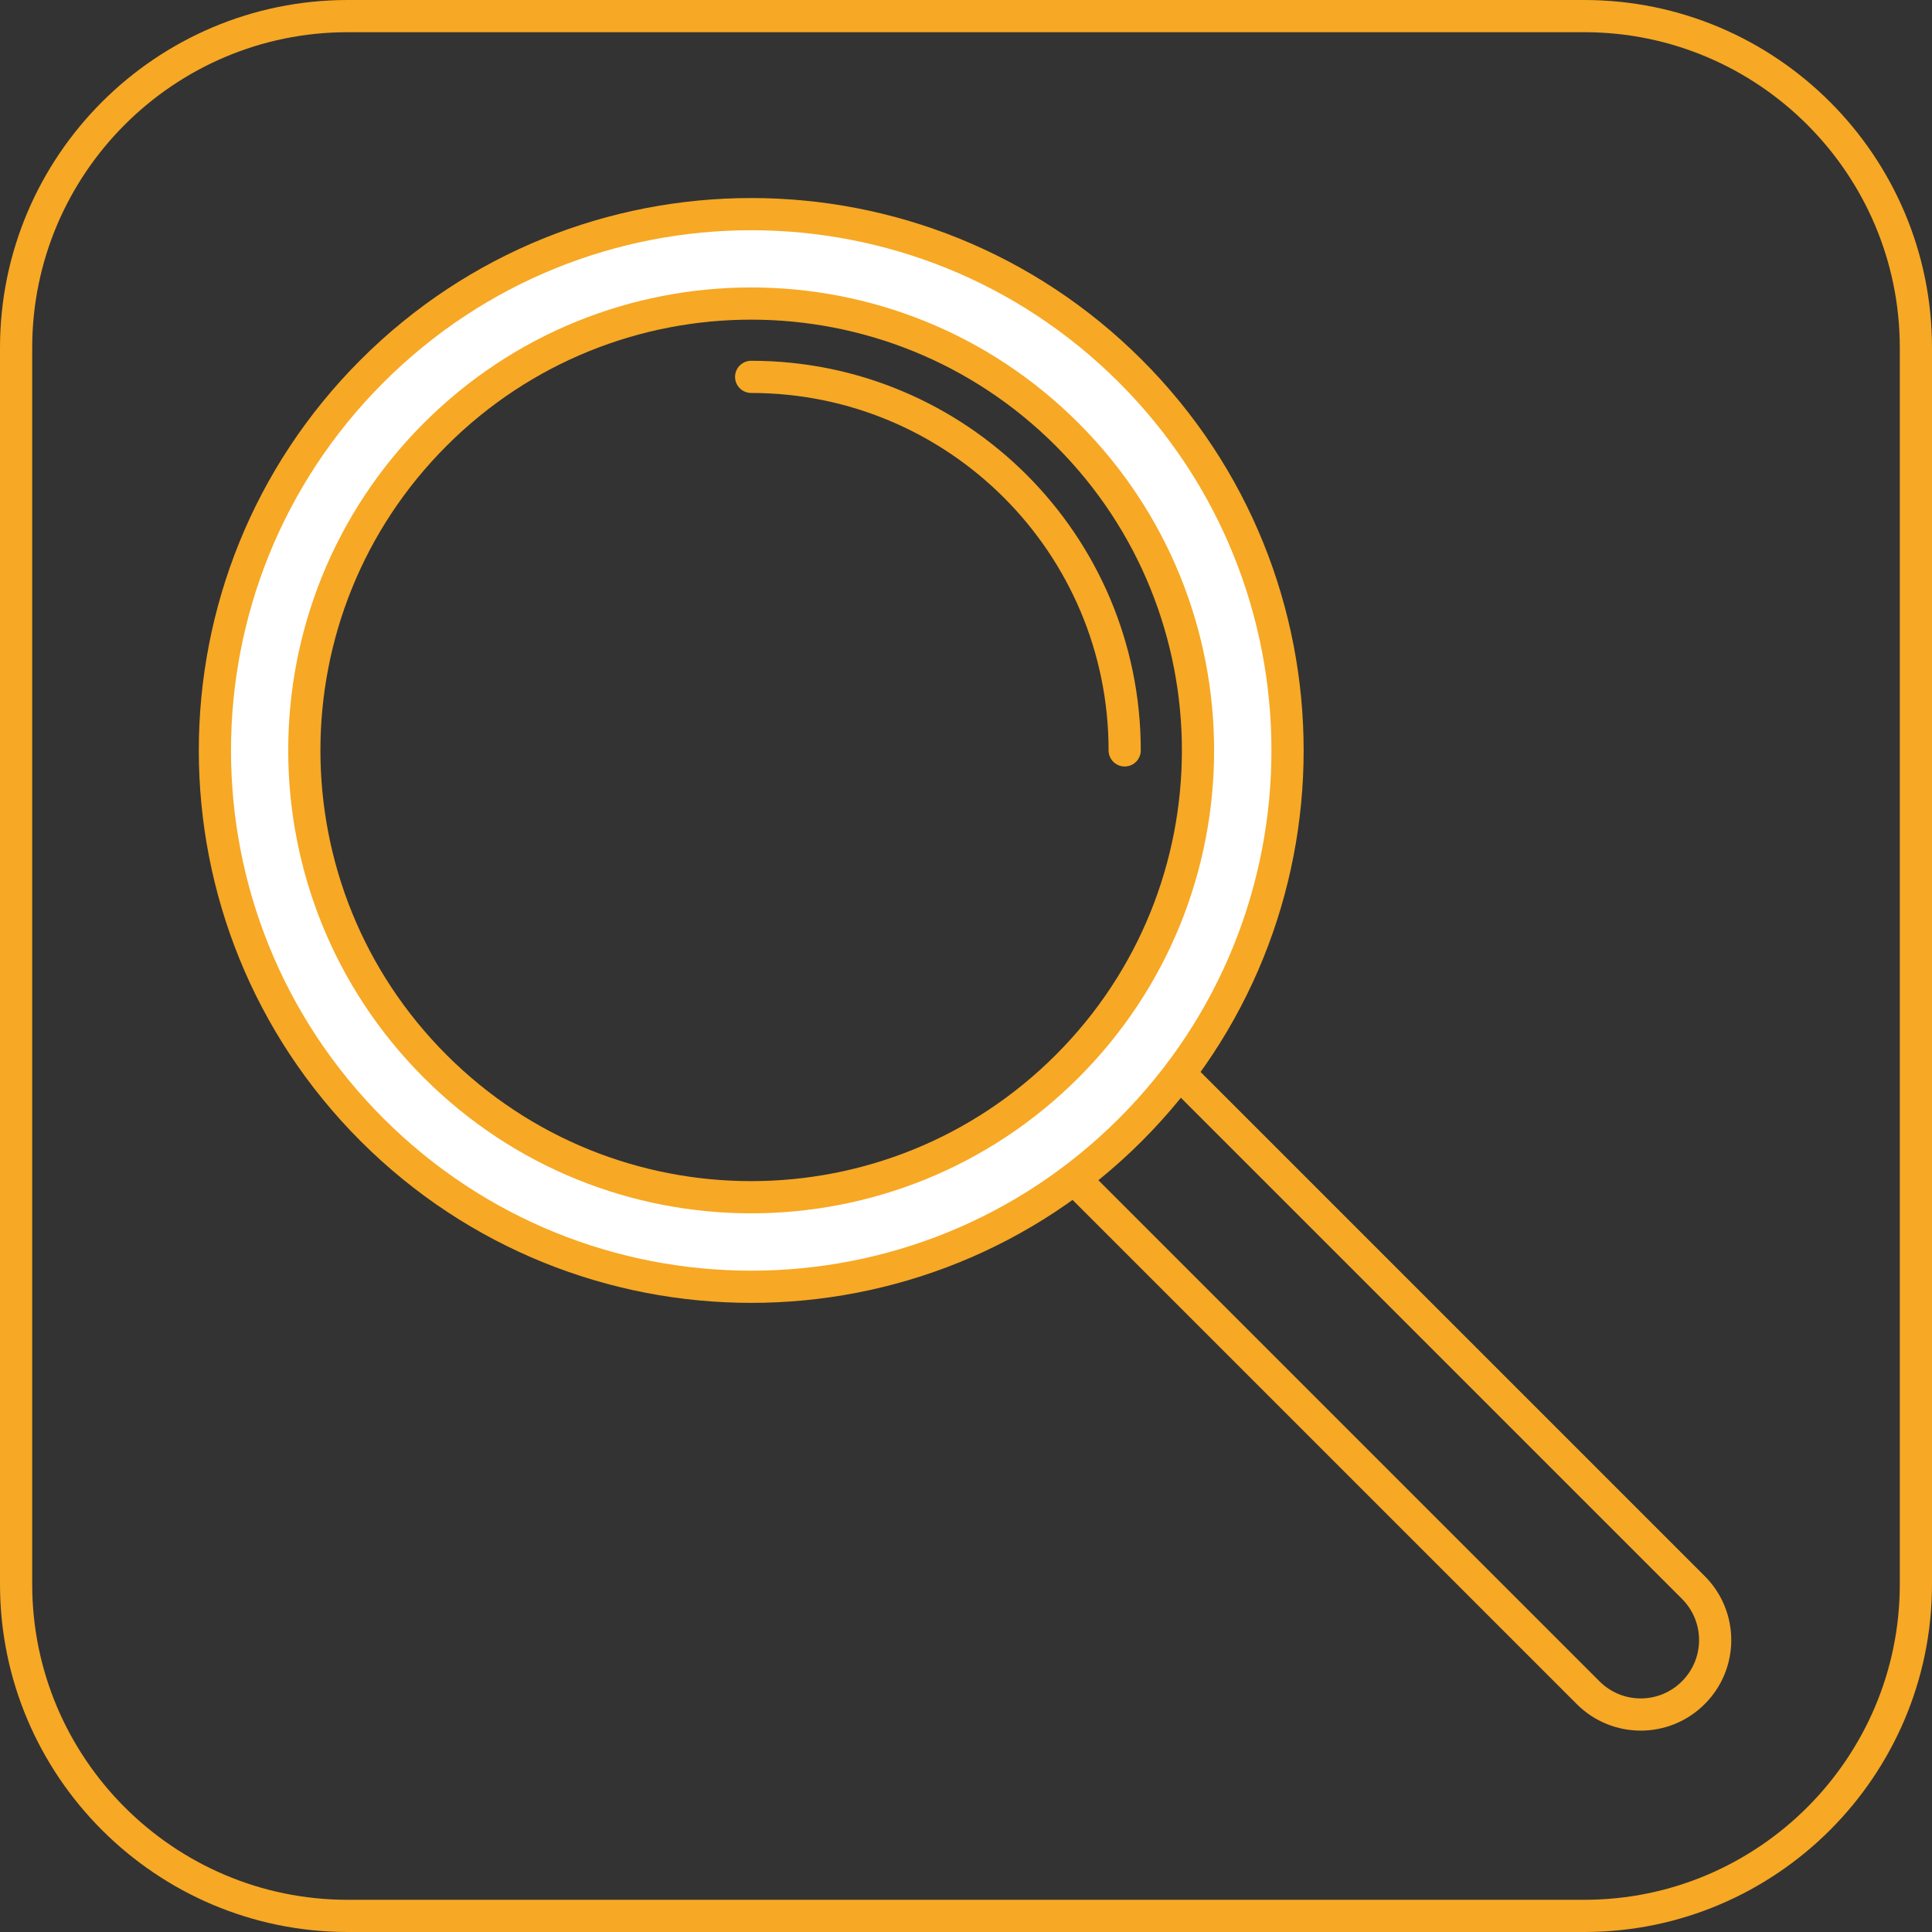
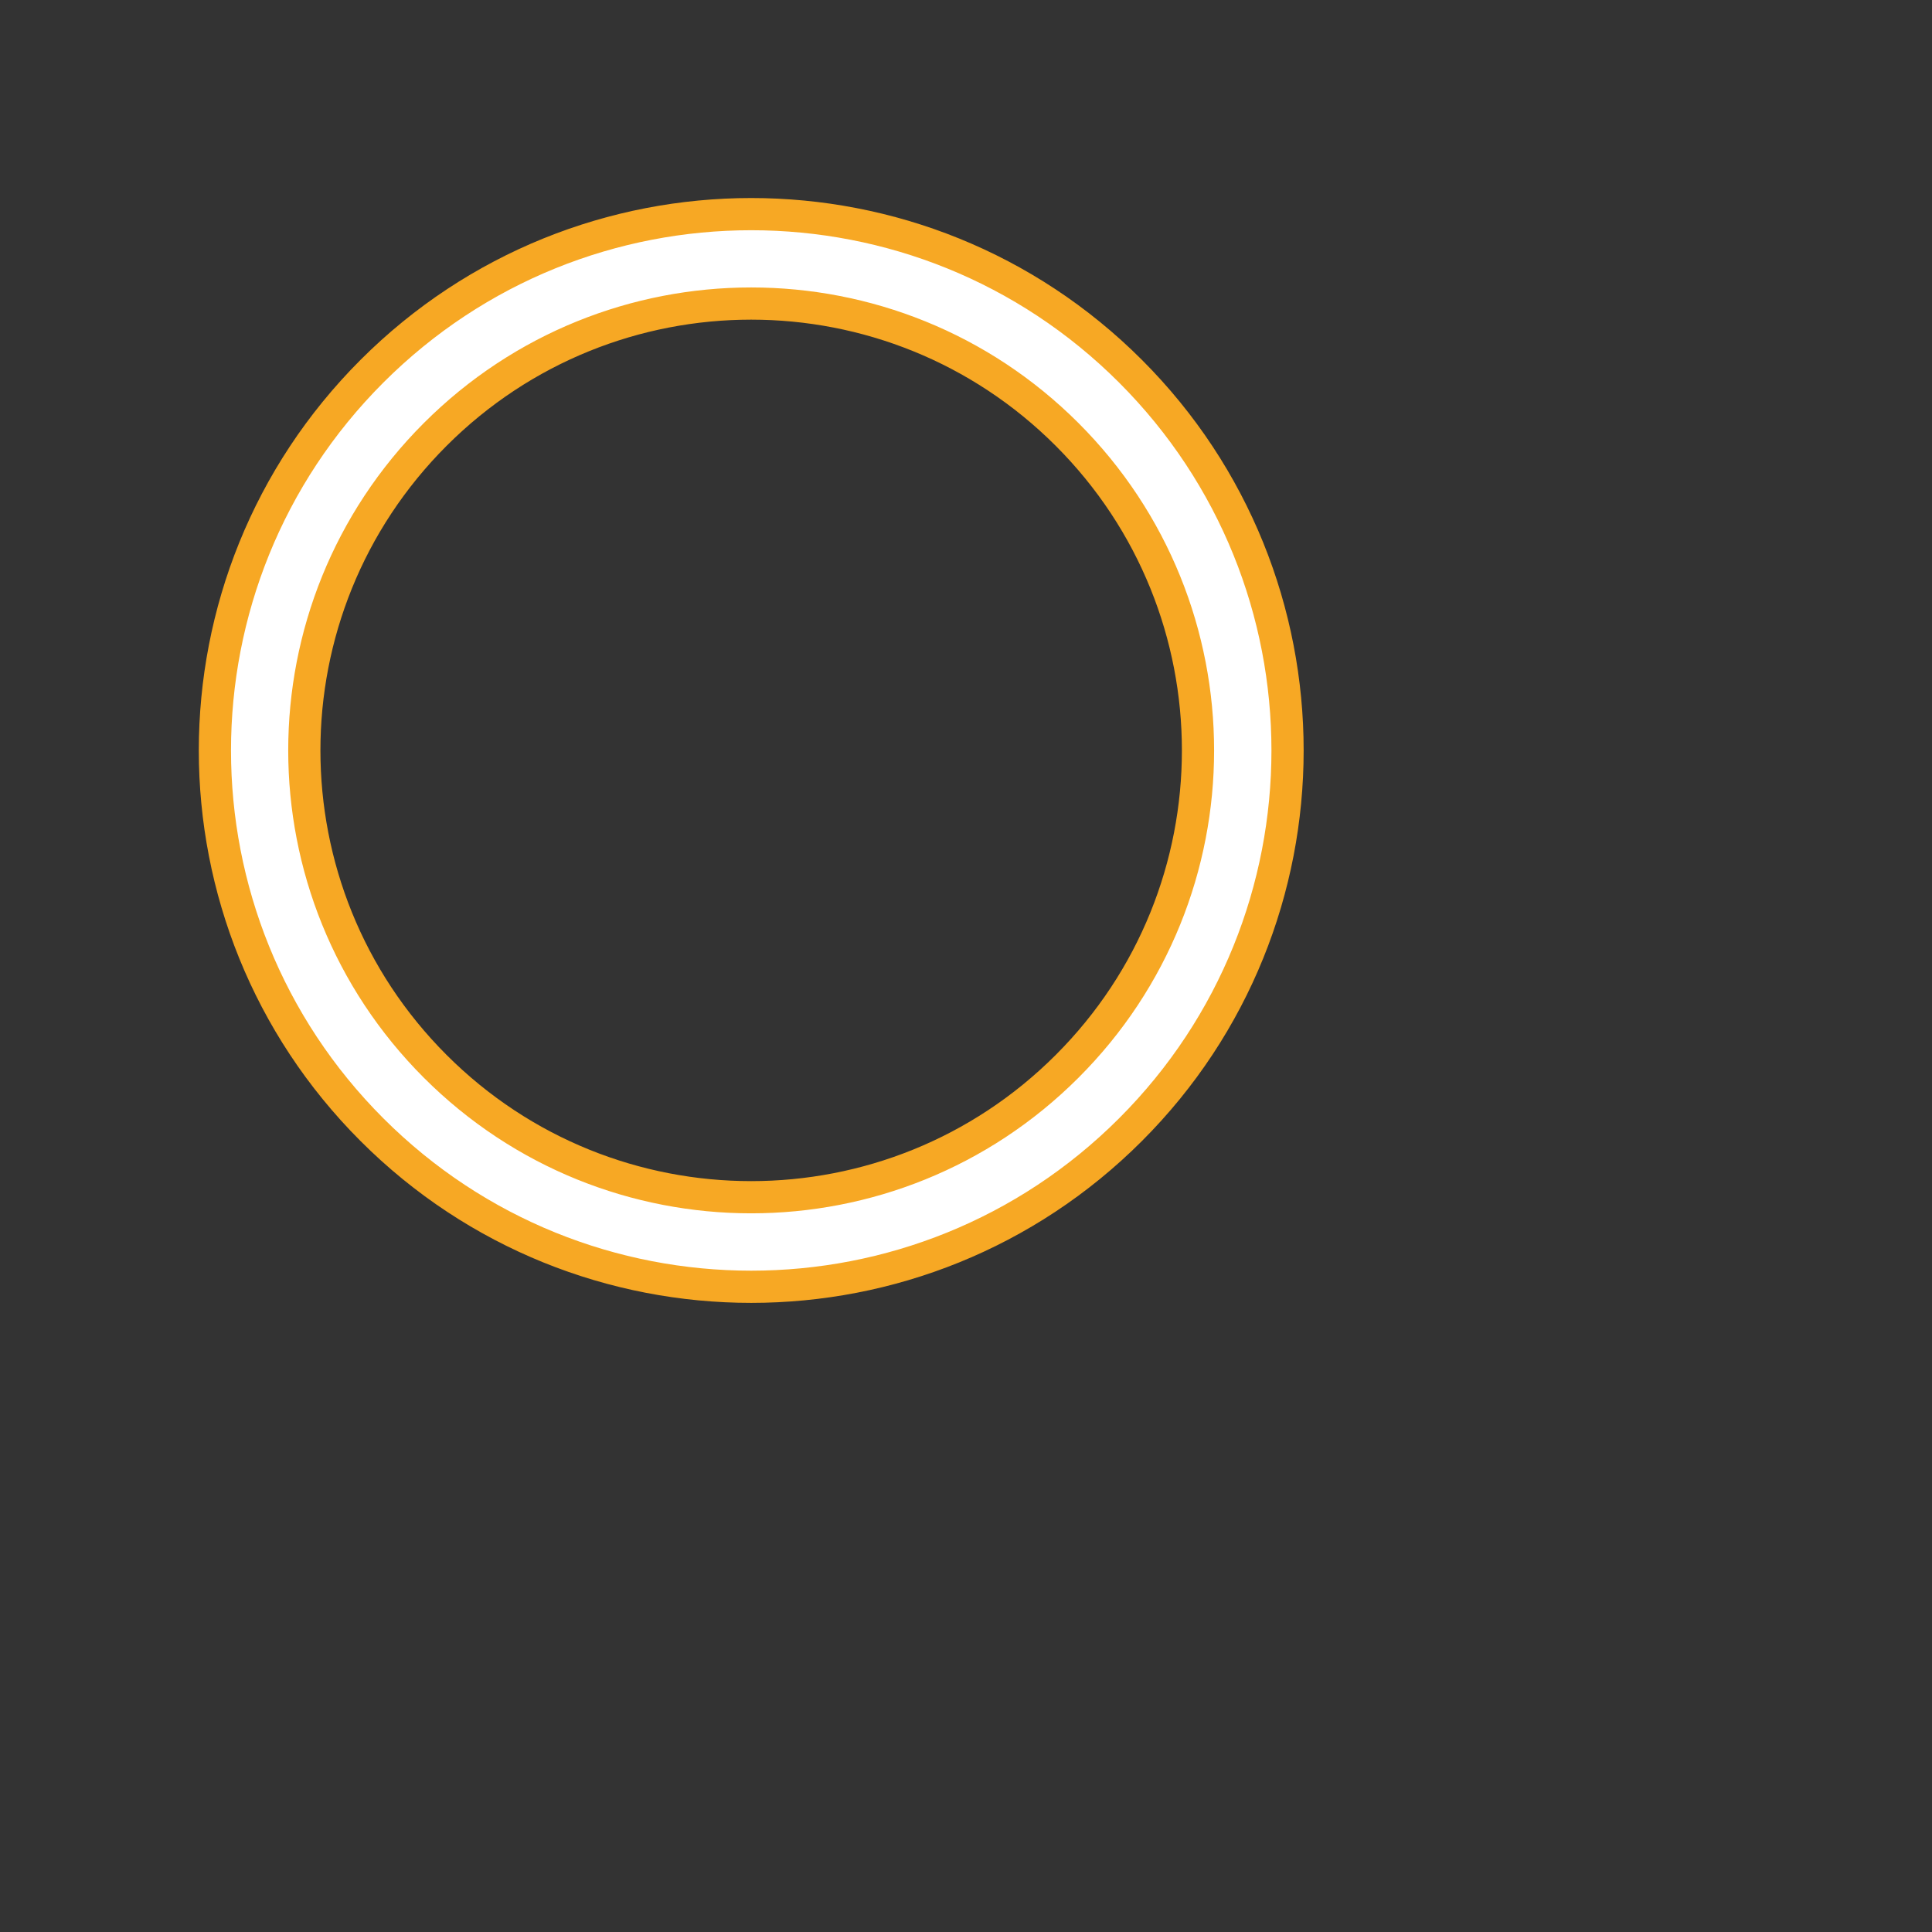
<svg xmlns="http://www.w3.org/2000/svg" xmlns:xlink="http://www.w3.org/1999/xlink" version="1.1" id="Ebene_1" x="0px" y="0px" viewBox="0 0 150 150" style="enable-background:new 0 0 150 150;" xml:space="preserve">
  <rect x="0" y="0" width="150" height="150" fill="#333333" stroke="none" />
  <style type="text/css"> .st0{clip-path:url(#SVGID_00000172438418649284889250000004291150668137139865_);fill:none;stroke:#F7A824;stroke-width:2.5;} .st1{fill:none;stroke:#F7A824;stroke-width:2.5;} .st2{fill:#FFFFFF;} .st3{fill:none;stroke:#F7A824;stroke-width:2.5;stroke-linecap:round;} </style>
  <g>
    <g>
      <defs>
-         <rect id="SVGID_1_" width="150" height="150" />
-       </defs>
+         </defs>
      <clipPath id="SVGID_00000132055977154677631140000012633039750322660752_">
        <use xlink:href="#SVGID_1_" style="overflow:visible;" />
      </clipPath>
-       <path style="clip-path:url(#SVGID_00000132055977154677631140000012633039750322660752_);fill:none;stroke:#F7A824;stroke-width:2.5;" d=" M27,1.25C12.8,1.25,1.25,12.8,1.25,27v96c0,14.2,11.55,25.75,25.75,25.75h96c14.2,0,25.75-11.55,25.75-25.75V27 c0-14.2-11.55-25.75-25.75-25.75H27L27,1.25z" />
    </g>
-     <path class="st1" d="M92.32,84.1c-2.26-2.26-5.91-2.26-8.17,0l0,0c-2.26,2.26-2.26,5.91,0,8.17l39.15,39.15 c2.26,2.26,5.91,2.26,8.17,0l0,0c2.26-2.26,2.26-5.91,0-8.17L92.32,84.1L92.32,84.1z" />
    <path class="st2" d="M87.77,87.71c16.26-16.26,16.26-42.63,0-58.89c-16.26-16.26-42.63-16.26-58.89,0 c-16.26,16.26-16.26,42.63,0,58.89C45.14,103.97,71.51,103.97,87.77,87.71L87.77,87.71z M82.85,82.79 c-13.55,13.55-35.51,13.55-49.06,0c-13.55-13.55-13.55-35.51,0-49.06c13.55-13.55,35.51-13.55,49.06,0 C96.4,47.28,96.4,69.25,82.85,82.79L82.85,82.79z" />
    <path class="st1" d="M87.77,87.71c16.26-16.26,16.26-42.63,0-58.89c-16.26-16.26-42.63-16.26-58.89,0 c-16.26,16.26-16.26,42.63,0,58.89C45.14,103.97,71.51,103.97,87.77,87.71L87.77,87.71z M82.85,82.79 c-13.55,13.55-35.51,13.55-49.06,0c-13.55-13.55-13.55-35.51,0-49.06c13.55-13.55,35.51-13.55,49.06,0 C96.4,47.28,96.4,69.25,82.85,82.79L82.85,82.79z" />
-     <path class="st3" d="M87.32,58.26c0-16.02-12.98-29-29-29" />
  </g>
</svg>